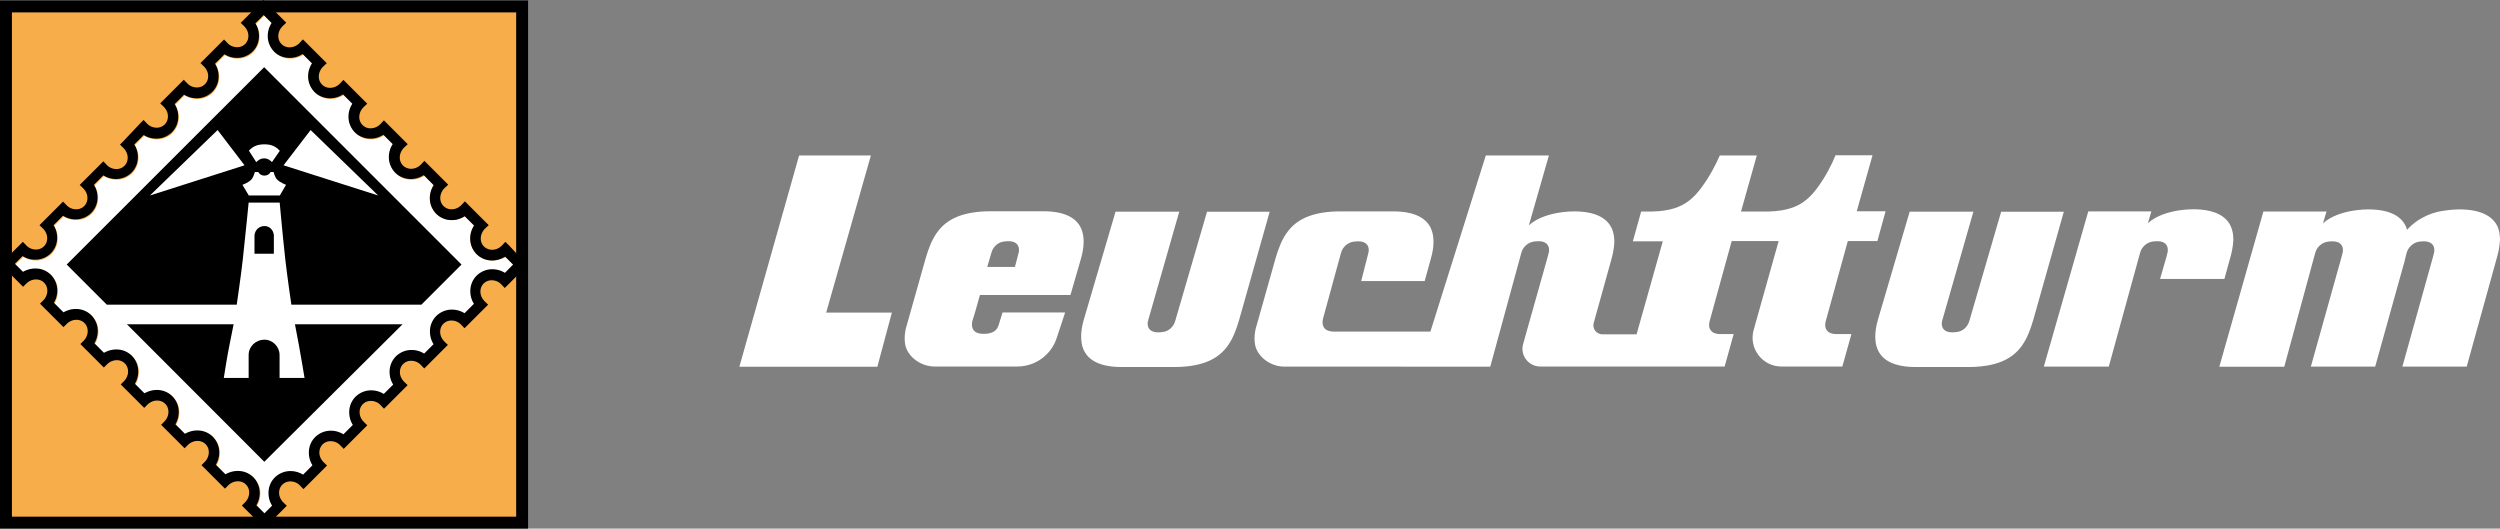
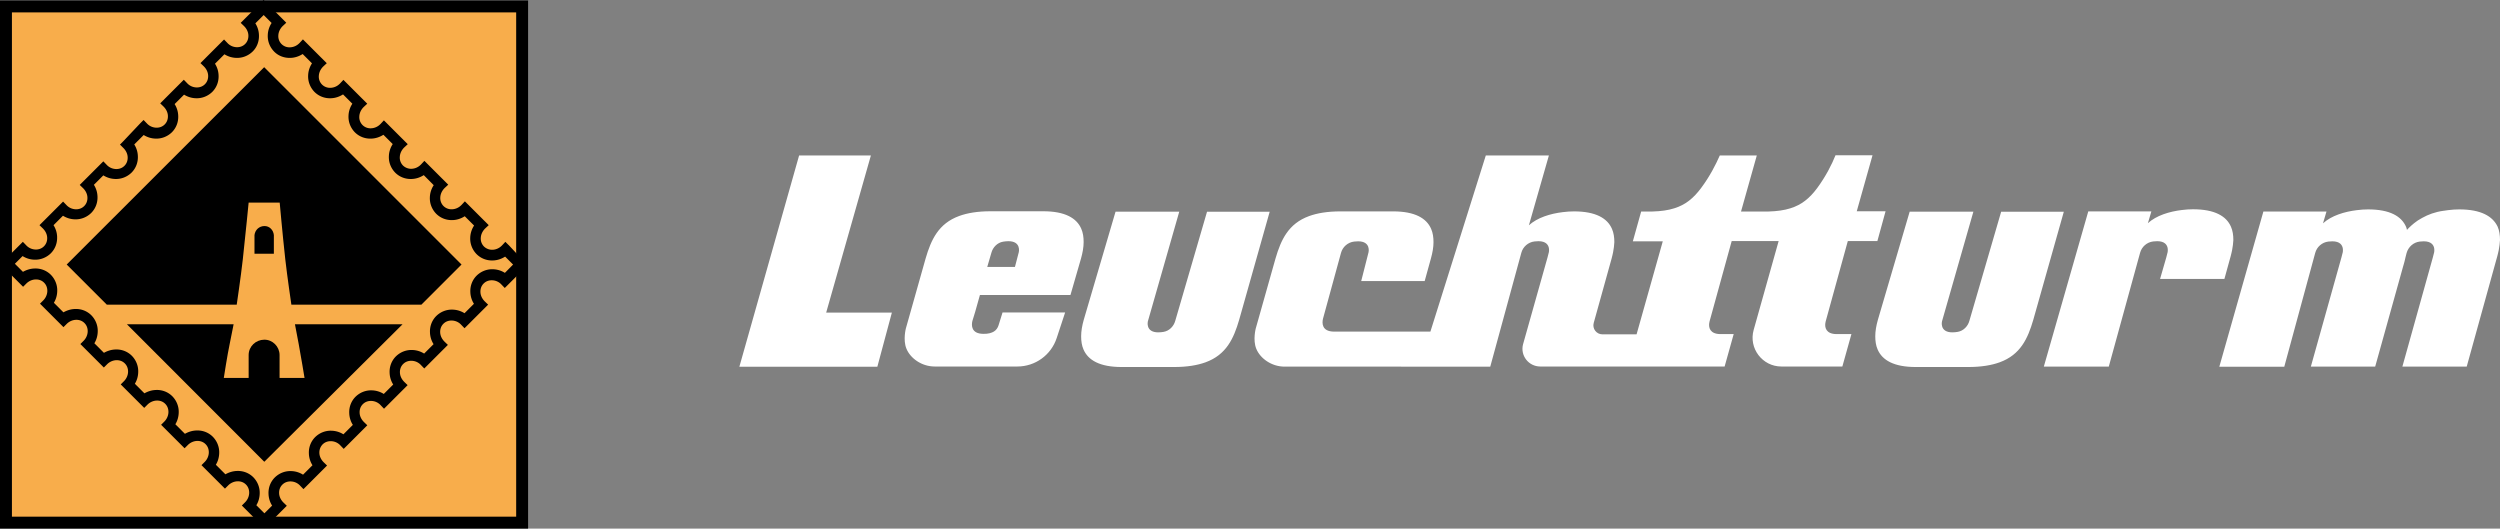
<svg xmlns="http://www.w3.org/2000/svg" xml:space="preserve" id="Ebene_1" x="0" y="0" style="enable-background:new 0 0 235.35 76.54" version="1.1" viewBox="17.08 17.09 201.29 42.56">
  <rect x="17.08" y="17.09" width="201.29" height="42.56" fill="#808080" stroke="none" />
  <style>.st1{fill:#fff}.st2{fill:none}</style>
  <path d="M17.56 17.61h41.56v41.56H17.56z" style="fill:#f8ad4b" />
  <path d="M58.64 18.09v40.6h-40.6v-40.6h40.6m.96-.96H17.08v42.52H59.6V17.13z" />
-   <path d="M56.77 38.06c-.5.02-.97-.17-1.32-.51-.35-.35-.53-.82-.51-1.32.01-.35.12-.68.31-.98l-.75-.75c-.29.19-.63.3-.98.31-.5.02-.97-.17-1.32-.51-.35-.35-.53-.82-.51-1.32.01-.35.12-.69.31-.98l-.75-.75c-.29.19-.63.3-.98.31-.5.02-.97-.17-1.32-.51-.35-.35-.53-.82-.51-1.32.01-.35.12-.68.31-.98L48 28c-.29.19-.63.3-.98.31-.5.02-.97-.17-1.32-.51-.35-.35-.53-.82-.51-1.32.01-.35.12-.68.31-.98l-.75-.75c-.29.19-.63.3-.98.31-.5.02-.97-.17-1.32-.51-.35-.35-.53-.82-.51-1.32.01-.35.12-.68.31-.98l-.75-.75c-.29.19-.63.3-.98.31-.5.02-.97-.17-1.32-.51s-.53-.82-.51-1.32c.01-.35.12-.68.31-.98l-.64-.64-.67.67c.18.29.28.61.29.95.02.5-.17.97-.51 1.32s-.82.53-1.32.51a1.86 1.86 0 0 1-.95-.29l-.76.76c.18.29.28.61.29.95.02.5-.17.97-.51 1.32-.35.35-.82.53-1.32.51a1.86 1.86 0 0 1-.95-.29l-.76.76c.18.29.28.61.29.95.02.5-.17.97-.51 1.32-.35.35-.82.53-1.32.51a1.86 1.86 0 0 1-.95-.29l-.76.76c.18.29.28.61.29.95.02.5-.17.97-.51 1.32-.35.35-.82.53-1.32.51a1.86 1.86 0 0 1-.95-.29l-.76.76c.18.29.28.61.29.95.02.5-.17.97-.51 1.32-.35.35-.82.53-1.32.51a1.86 1.86 0 0 1-.95-.29l-.76.76c.18.29.28.61.29.95.02.5-.17.97-.51 1.32-.35.35-.82.53-1.32.51a1.86 1.86 0 0 1-.95-.29l-.62.62.65.65c.28-.17.6-.26.93-.27.5-.02.97.17 1.32.51.35.35.53.82.51 1.32-.01.33-.11.65-.27.93l.77.77c.28-.17.6-.26.93-.27.5-.02.97.17 1.32.51.35.35.53.82.51 1.32-.01.33-.11.65-.27.93l.77.77c.28-.17.6-.26.93-.27.5-.02.97.17 1.32.51.35.35.53.82.51 1.32-.01.33-.11.65-.27.93l.77.77c.28-.17.6-.26.93-.27.5-.02.97.17 1.32.51.35.35.53.82.51 1.32-.01.33-.11.65-.27.93l.77.77c.28-.17.6-.26.93-.27.5-.02.97.17 1.32.51.35.35.53.82.51 1.32-.01.33-.11.65-.27.93l.77.77c.28-.17.6-.26.93-.27.5-.02.97.17 1.32.51.35.35.53.82.51 1.32-.01.33-.11.65-.27.93l.65.65.62-.62a1.89 1.89 0 0 1-.29-.95c-.02-.5.17-.97.51-1.32.35-.35.82-.53 1.32-.51.34.01.67.11.95.29l.76-.76a1.89 1.89 0 0 1-.29-.95c-.02-.5.17-.97.51-1.32.35-.35.82-.53 1.32-.51.34.01.67.11.95.29l.76-.76a1.89 1.89 0 0 1-.29-.95c-.02-.5.17-.97.51-1.32.35-.35.82-.53 1.32-.51.34.01.67.11.95.29l.76-.76a1.89 1.89 0 0 1-.29-.95c-.02-.5.17-.97.51-1.32.35-.35.82-.53 1.32-.51.34.01.67.11.95.29l.76-.76a1.89 1.89 0 0 1-.29-.95c-.02-.5.17-.97.51-1.32.35-.35.82-.53 1.32-.51.34.01.67.11.95.29l.76-.76a1.89 1.89 0 0 1-.29-.95c-.02-.5.17-.97.51-1.32.35-.35.82-.53 1.32-.51.34.01.67.11.95.29l.67-.67-.64-.64c-.35.13-.69.24-1.04.25z" class="st1" />
  <path d="m58.04 36.83-.27-.27-.26.28-.03.03c-.2.2-.46.32-.74.33a.943.943 0 0 1-.69-.26.904.904 0 0 1-.26-.69c.01-.27.13-.53.33-.74l.03-.03.28-.26-.27-.27-1.38-1.38-.27-.27-.26.28-.03.03c-.2.2-.46.32-.74.33a.904.904 0 0 1-.69-.26.904.904 0 0 1-.26-.69c.01-.27.13-.53.33-.74l.03-.03.28-.26-.27-.27-1.38-1.38-.27-.27-.26.28-.03.03c-.2.2-.46.32-.74.33a.943.943 0 0 1-.69-.26.904.904 0 0 1-.26-.69c.01-.27.13-.53.33-.74l.03-.03.28-.26-.27-.27-1.38-1.38-.27-.27-.26.28-.03.03c-.2.2-.46.32-.74.33a.904.904 0 0 1-.69-.26.904.904 0 0 1-.26-.69c.01-.27.13-.53.33-.74l.03-.03.28-.26-.27-.27L45 23.79l-.27-.27-.26.28-.03.03c-.2.2-.46.32-.74.33a.904.904 0 0 1-.69-.26.904.904 0 0 1-.26-.69c.01-.27.13-.53.33-.74l.03-.03.28-.26-.27-.27-1.38-1.38-.27-.27-.26.28-.03.03c-.2.2-.46.32-.74.33a.904.904 0 0 1-.69-.26.904.904 0 0 1-.26-.69c.01-.27.13-.53.33-.74l.03-.03.28-.26-.27-.27-1.3-1.3-.26-.26-.26.26-1.32 1.32-.26.26.27.26c.21.21.34.47.35.75.01.27-.08.51-.26.69-.18.18-.42.27-.69.26a1.06 1.06 0 0 1-.75-.35l-.26-.27-.26.26-1.38 1.38-.26.26.27.26c.21.21.34.47.35.75.01.27-.08.51-.26.69-.18.18-.42.27-.69.26a1.06 1.06 0 0 1-.75-.35l-.26-.27-.26.26-1.38 1.38-.26.26.27.26c.21.21.34.47.35.75.01.27-.08.51-.26.69-.18.18-.42.27-.69.26a1.06 1.06 0 0 1-.75-.35l-.26-.27-.26.26L27 28.47l-.26.26.27.27c.21.21.34.47.35.75.01.27-.08.51-.26.69-.18.18-.42.27-.69.26a1.06 1.06 0 0 1-.75-.35l-.26-.27-.26.26-1.38 1.38-.26.26.27.26c.21.21.34.47.35.75.01.27-.08.51-.26.69-.18.18-.42.27-.69.26a1.06 1.06 0 0 1-.75-.35l-.26-.27-.26.26-1.38 1.38-.26.26.27.26c.21.21.34.47.35.75.01.27-.08.51-.26.69-.18.18-.42.27-.69.26a1.06 1.06 0 0 1-.75-.35l-.26-.27-.26.26-1.28 1.28-.26.26.26.26 1.3 1.3.26.26.26-.26c.2-.2.47-.32.74-.33.27-.01.51.08.69.26.18.18.27.42.26.69-.01.27-.13.54-.33.74l-.26.26.26.26 1.37 1.37.26.26.26-.26c.2-.2.47-.32.74-.33.27-.01.51.08.69.26.18.18.27.42.26.69-.01.27-.13.54-.33.74l-.26.26.26.26 1.37 1.37.26.26.26-.26c.2-.2.47-.32.74-.33.27-.01.51.08.69.26.18.18.27.42.26.69-.01.27-.13.54-.33.74l-.26.26.26.26 1.37 1.37.26.26.26-.26c.2-.2.47-.32.74-.33.27-.01.51.08.69.26.18.18.27.42.26.69-.01.27-.13.54-.33.74l-.26.26.26.26 1.37 1.37.26.26.26-.26c.2-.2.47-.32.74-.33.27-.01.51.08.69.26.18.18.27.42.26.69-.01.27-.13.54-.33.74l-.26.26.26.26 1.37 1.37.26.26.26-.26c.2-.2.47-.32.74-.33.27-.01.51.08.69.26.18.18.27.42.26.69-.01.27-.13.54-.33.74l-.26.26.26.26 1.3 1.3.26.26.26-.26 1.28-1.28.26-.26-.27-.26c-.21-.21-.34-.47-.35-.75-.01-.27.08-.51.26-.69.18-.18.42-.27.69-.26.28.01.55.13.75.35l.26.27.26-.26 1.38-1.38.26-.26-.27-.26c-.21-.21-.34-.47-.35-.75-.01-.27.09-.51.26-.69.18-.18.42-.27.69-.26.28.01.55.13.75.35l.26.27.26-.26 1.38-1.38.26-.26-.27-.26c-.21-.21-.34-.47-.35-.75-.01-.27.08-.51.26-.69.18-.18.42-.27.69-.26.28.01.55.13.75.35L48 50l.26-.26 1.38-1.38.26-.26-.27-.26c-.21-.21-.34-.47-.35-.75-.01-.27.08-.51.26-.69.18-.18.42-.27.69-.26.28.01.55.13.75.35l.26.27.26-.26 1.38-1.38.26-.26-.27-.26c-.21-.21-.34-.47-.35-.75-.01-.27.08-.51.26-.69.18-.18.42-.27.69-.26.28.01.55.13.75.35l.26.27.26-.26 1.38-1.38.26-.26-.27-.26c-.21-.21-.34-.47-.35-.75-.01-.27.08-.51.26-.69.18-.18.42-.27.69-.26.28.01.55.13.75.35l.26.27.26-.26 1.32-1.32.26-.26-.26-.26-1.26-1.35zm-.31 2.23a1.89 1.89 0 0 0-.95-.29c-.5-.02-.97.17-1.32.51-.35.35-.53.82-.51 1.32.01.34.11.67.29.95l-.76.76a1.89 1.89 0 0 0-.95-.29c-.5-.02-.97.17-1.32.51-.35.35-.53.82-.51 1.32.01.34.11.67.29.95l-.76.76a1.89 1.89 0 0 0-.95-.29c-.5-.02-.97.17-1.32.51-.35.35-.53.82-.51 1.32.01.34.11.67.29.95l-.76.76a1.89 1.89 0 0 0-.95-.29c-.5-.02-.97.17-1.32.51-.35.35-.53.82-.51 1.32.01.34.11.67.29.95l-.76.76a1.89 1.89 0 0 0-.95-.29c-.5-.02-.97.17-1.32.51-.35.35-.53.82-.51 1.32.01.34.11.67.29.95l-.76.76a1.89 1.89 0 0 0-.95-.29c-.5-.02-.97.17-1.32.51-.35.35-.53.82-.51 1.32.01.34.11.67.29.95l-.62.62-.65-.65c.17-.28.26-.6.27-.93.02-.5-.17-.97-.51-1.32-.35-.35-.82-.53-1.32-.51-.33.01-.65.11-.93.27l-.77-.77c.17-.28.26-.6.27-.93.02-.5-.17-.97-.51-1.32-.35-.35-.82-.53-1.32-.51-.33.01-.65.11-.93.27l-.77-.77c.17-.28.26-.6.27-.93.02-.5-.17-.97-.51-1.32-.35-.35-.82-.53-1.32-.51-.33.01-.65.11-.93.27l-.77-.77c.17-.28.26-.6.27-.93.02-.5-.17-.97-.51-1.32-.35-.35-.82-.53-1.32-.51-.33.01-.65.11-.93.27l-.77-.77c.17-.28.26-.6.27-.93.02-.5-.17-.97-.51-1.32-.35-.35-.82-.53-1.32-.51-.33.01-.65.11-.93.27l-.77-.77c.17-.28.26-.6.27-.93.02-.5-.17-.97-.51-1.32-.35-.35-.82-.53-1.32-.51-.33.01-.65.11-.93.27l-.65-.65.62-.62c.29.18.61.28.95.29.5.02.97-.17 1.32-.51.35-.35.53-.82.51-1.32a1.86 1.86 0 0 0-.29-.95l.76-.76c.29.18.61.28.95.29.5.02.97-.17 1.32-.51.35-.35.53-.82.51-1.32a1.86 1.86 0 0 0-.29-.95l.76-.76c.29.18.61.28.95.29.5.02.97-.17 1.32-.51.35-.35.53-.82.51-1.32a1.86 1.86 0 0 0-.29-.95l.76-.76c.29.18.61.28.95.29.5.02.97-.17 1.32-.51.35-.35.53-.82.51-1.32a1.86 1.86 0 0 0-.29-.95l.76-.76c.29.18.61.28.95.29.5.02.97-.17 1.32-.51.35-.35.53-.82.51-1.32a1.86 1.86 0 0 0-.29-.95l.76-.76c.29.18.61.28.95.29.5.02.97-.17 1.32-.51s.53-.82.51-1.32a1.86 1.86 0 0 0-.29-.95l.67-.67.64.64c-.19.29-.3.63-.31.98-.02.5.17.97.51 1.32s.82.53 1.32.51c.35-.01.68-.12.98-.31l.75.75c-.19.29-.3.63-.31.98-.02.5.17.97.51 1.32.35.35.82.53 1.32.51.35-.01.68-.12.98-.31l.75.75c-.19.29-.3.63-.31.98-.02.5.17.97.51 1.32.35.35.82.53 1.32.51.35-.01.68-.12.98-.31l.75.75c-.19.29-.3.63-.31.98-.02.5.17.97.51 1.32.35.35.82.53 1.32.51.35-.01.68-.12.98-.31l.8.81c-.19.29-.3.63-.31.98-.02.5.17.97.51 1.32.35.35.82.53 1.32.51.35-.01.68-.12.98-.31l.75.75c-.19.29-.3.63-.31.98-.02.5.17.97.51 1.32.35.35.82.53 1.32.51.35-.01.68-.12.98-.31l.64.64-.66.67z" />
  <path d="M40.54 41.62s-.33-2.23-.49-3.65c-.23-2.09-.45-4.57-.45-4.57h-2.5s-.24 2.48-.47 4.57c-.16 1.43-.49 3.65-.49 3.65H25.68l-3.23-3.23 15.9-15.89 15.89 15.89-3.23 3.23H40.54z" />
-   <path d="m39.91 30.4 2.18-2.84 5.44 5.27zM36.77 30.4l-2.17-2.84-5.45 5.27zM36.6 31.97l.51.86h2.5l.5-.86s-.53-.2-.75-.46c-.16-.19-.25-.57-.25-.57h-.24c-.13.2-.26.28-.5.29-.23 0-.37-.1-.5-.29h-.27s-.1.38-.25.57c-.21.27-.75.46-.75.46M37.71 30.14c.2-.18.36-.3.64-.3.26 0 .43.11.63.3l.63-.91c-.36-.39-.73-.52-1.26-.52-.52.01-.87.13-1.23.51l.59.92z" class="st1" />
  <path d="M37.57 37.52h1.56v-1.5c-.04-.41-.35-.74-.77-.73-.42.01-.74.31-.79.73v1.5zM40.83 43.21c.08.42.2 1.09.3 1.58.16.84.47 2.73.47 2.73h-2.01v-1.86c-.01-.67-.56-1.23-1.24-1.22-.68.01-1.24.54-1.25 1.22v1.86h-2s.29-1.89.47-2.72c.1-.5.24-1.17.32-1.6H27.3l11.06 11.07L49.49 43.2h-8.66z" />
  <path d="M17.08 37.08V25.96l-4.35-1.17v5.29L.07 26.48v5.78zM76.61 37.08V25.96l-4.35-1.17v5.29l-12.66-3.6v5.78zM44.98 17.13H56.1l1.17-4.35h-5.29L55.58.13H49.8zM44.98 76.66H56.1l1.17-4.35h-5.29l3.6-12.66H49.8z" class="st2" />
  <path fill="#FFF" d="M76.61 46.62h11.11l1.17-4.36H83.6l3.6-12.65h-5.78zM95.6 42.19l.38-1.35h7.29l.85-2.94c.13-.46.21-.91.21-1.32 0-.39-.05-.75-.19-1.07-.37-.86-1.31-1.41-3.06-1.41h-4.23c-1.06 0-1.88.14-2.54.38-1.67.61-2.26 1.91-2.7 3.41l-1.59 5.63s-.25.93.04 1.64c.31.77 1.22 1.44 2.28 1.44H98.99c1.44 0 2.72-.92 3.17-2.29l.68-2.06H97.8l-.32 1.03c-.06.2-.19.39-.37.5-.18.11-.45.2-.86.19-.98-.01-.96-.69-.88-1.03l.23-.75zm1.3-4.74c.12-.45.48-.82.94-.9.13-.02.27-.04.43-.04 1.05 0 .84.88.84.88l-.31 1.19h-2.23l.33-1.13zM114.27 34.12l-2.56 8.79c-.12.45-.48.82-.94.9-.13.02-.27.04-.43.04-1.05 0-.84-.88-.84-.88l2.53-8.84h-5.13l-2.56 8.71c-.13.46-.21.91-.21 1.32 0 .39.05.75.19 1.07.37.86 1.31 1.41 3.06 1.41h4.23c1.06 0 1.88-.14 2.54-.38 1.67-.61 2.26-1.91 2.7-3.41l2.46-8.71h-5.04zM178.21 34.12l-2.56 8.79c-.12.45-.48.82-.94.9-.13.02-.27.04-.43.04-1.05 0-.84-.88-.84-.88l2.53-8.84h-5.13l-2.56 8.71c-.13.46-.21.91-.21 1.32 0 .39.05.75.19 1.07.37.86 1.31 1.41 3.06 1.41h4.23c1.06 0 1.88-.14 2.54-.38 1.67-.61 2.26-1.91 2.7-3.41l2.46-8.71h-5.04zM191 39.55h5.18l.43-1.56.07-.25c.05-.17.08-.34.12-.51.05-.28.09-.55.1-.81 0-.39-.05-.75-.19-1.07-.37-.86-1.31-1.41-3.06-1.41-.29 0-.59.02-.9.06-1 .12-2.05.44-2.73 1.06l.28-.95h-5.08l-3.58 12.5h5.23l2.52-9.16c.13-.49.55-.86 1.06-.92.1-.01.2-.02.32-.02.61 0 .79.3.84.55.03.18 0 .33 0 .33l-.11.43-.5 1.73zM215.09 33.95c-.29 0-.59.02-.9.06-.12.01-.24.03-.35.05h-.01c-.68.09-1.25.31-1.7.56-.05.03-.09.05-.14.08-.07.04-.13.08-.2.12-.02.01-.03.02-.05.03-.42.29-.71.58-.86.75-.02-.08-.04-.17-.07-.24-.37-.86-1.31-1.41-3.06-1.41-.29 0-.59.02-.9.06-1 .12-2.05.44-2.73 1.06l.28-.95h-5.08l-3.55 12.5H201l2.49-9.16c.13-.49.55-.86 1.06-.92.1-.01.2-.02.32-.02.61 0 .79.3.84.55.03.18 0 .33 0 .33l-.11.43-2.46 8.78h5.18l2.27-8.14.01-.03.07-.25c.04-.13.06-.26.09-.38l.09-.35c.14-.49.55-.86 1.06-.92.1-.01.2-.02.32-.02.61 0 .79.3.84.55.03.18 0 .33 0 .33l-.11.43-2.45 8.78h5.18l2.39-8.63.07-.25c.05-.17.08-.34.12-.51.05-.28.09-.55.1-.81 0-.39-.05-.75-.19-1.07-.4-.84-1.34-1.39-3.09-1.39zM163.41 32.21c-.62.84-1.27 1.37-2.17 1.65-.5.16-1.08.24-1.77.26h-2.21l1.27-4.51h-2.98c-.32.73-.81 1.69-1.49 2.6-.62.84-1.27 1.37-2.17 1.65-.5.16-1.07.24-1.77.26h-.9l-.67 2.4h2.41l-2.11 7.49h-2.75c-.48 0-.83-.46-.7-.92l1.37-4.93.07-.25c.05-.17.08-.34.12-.51.05-.28.09-.55.1-.81 0-.39-.05-.75-.19-1.07-.37-.86-1.31-1.41-3.06-1.41-.29 0-.59.02-.9.06-1 .12-2.05.44-2.73 1.06l1.61-5.62h-5.08l-4.46 14.18h-7.77c-.98-.01-.96-.69-.88-1.03l1.45-5.3c.13-.49.55-.86 1.06-.92.1-.01.2-.02.32-.02 1.05 0 .84.88.84.88l-.59 2.32h5.11l.5-1.81c.13-.46.21-.91.21-1.32 0-.39-.05-.75-.19-1.07-.37-.86-1.31-1.41-3.06-1.41h-4.23c-1.06 0-1.88.14-2.54.38-1.67.61-2.26 1.91-2.7 3.41l-1.59 5.63s-.25.93.04 1.64c.31.77 1.22 1.44 2.28 1.44H137.07l2.5-9.16c.13-.49.55-.86 1.06-.92.1-.01.2-.02.32-.02.61 0 .79.3.84.55.03.18 0 .33 0 .33l-.11.43-1.97 6.99c-.24.91.45 1.79 1.39 1.79h14.84l.73-2.61h-1.07c-.85-.01-.95-.53-.9-.88l.03-.15c.19-.71 1.74-6.29 1.78-6.46h3.78l-2.01 7.15c-.42 1.48.7 2.95 2.23 2.95h4.91l.73-2.61h-1.2c-.85-.01-.95-.53-.9-.88l.03-.15c.2-.72 1.78-6.46 1.78-6.46h2.38l.66-2.4h-2.32l1.27-4.51h-2.98c-.3.75-.79 1.71-1.46 2.62z" />
</svg>